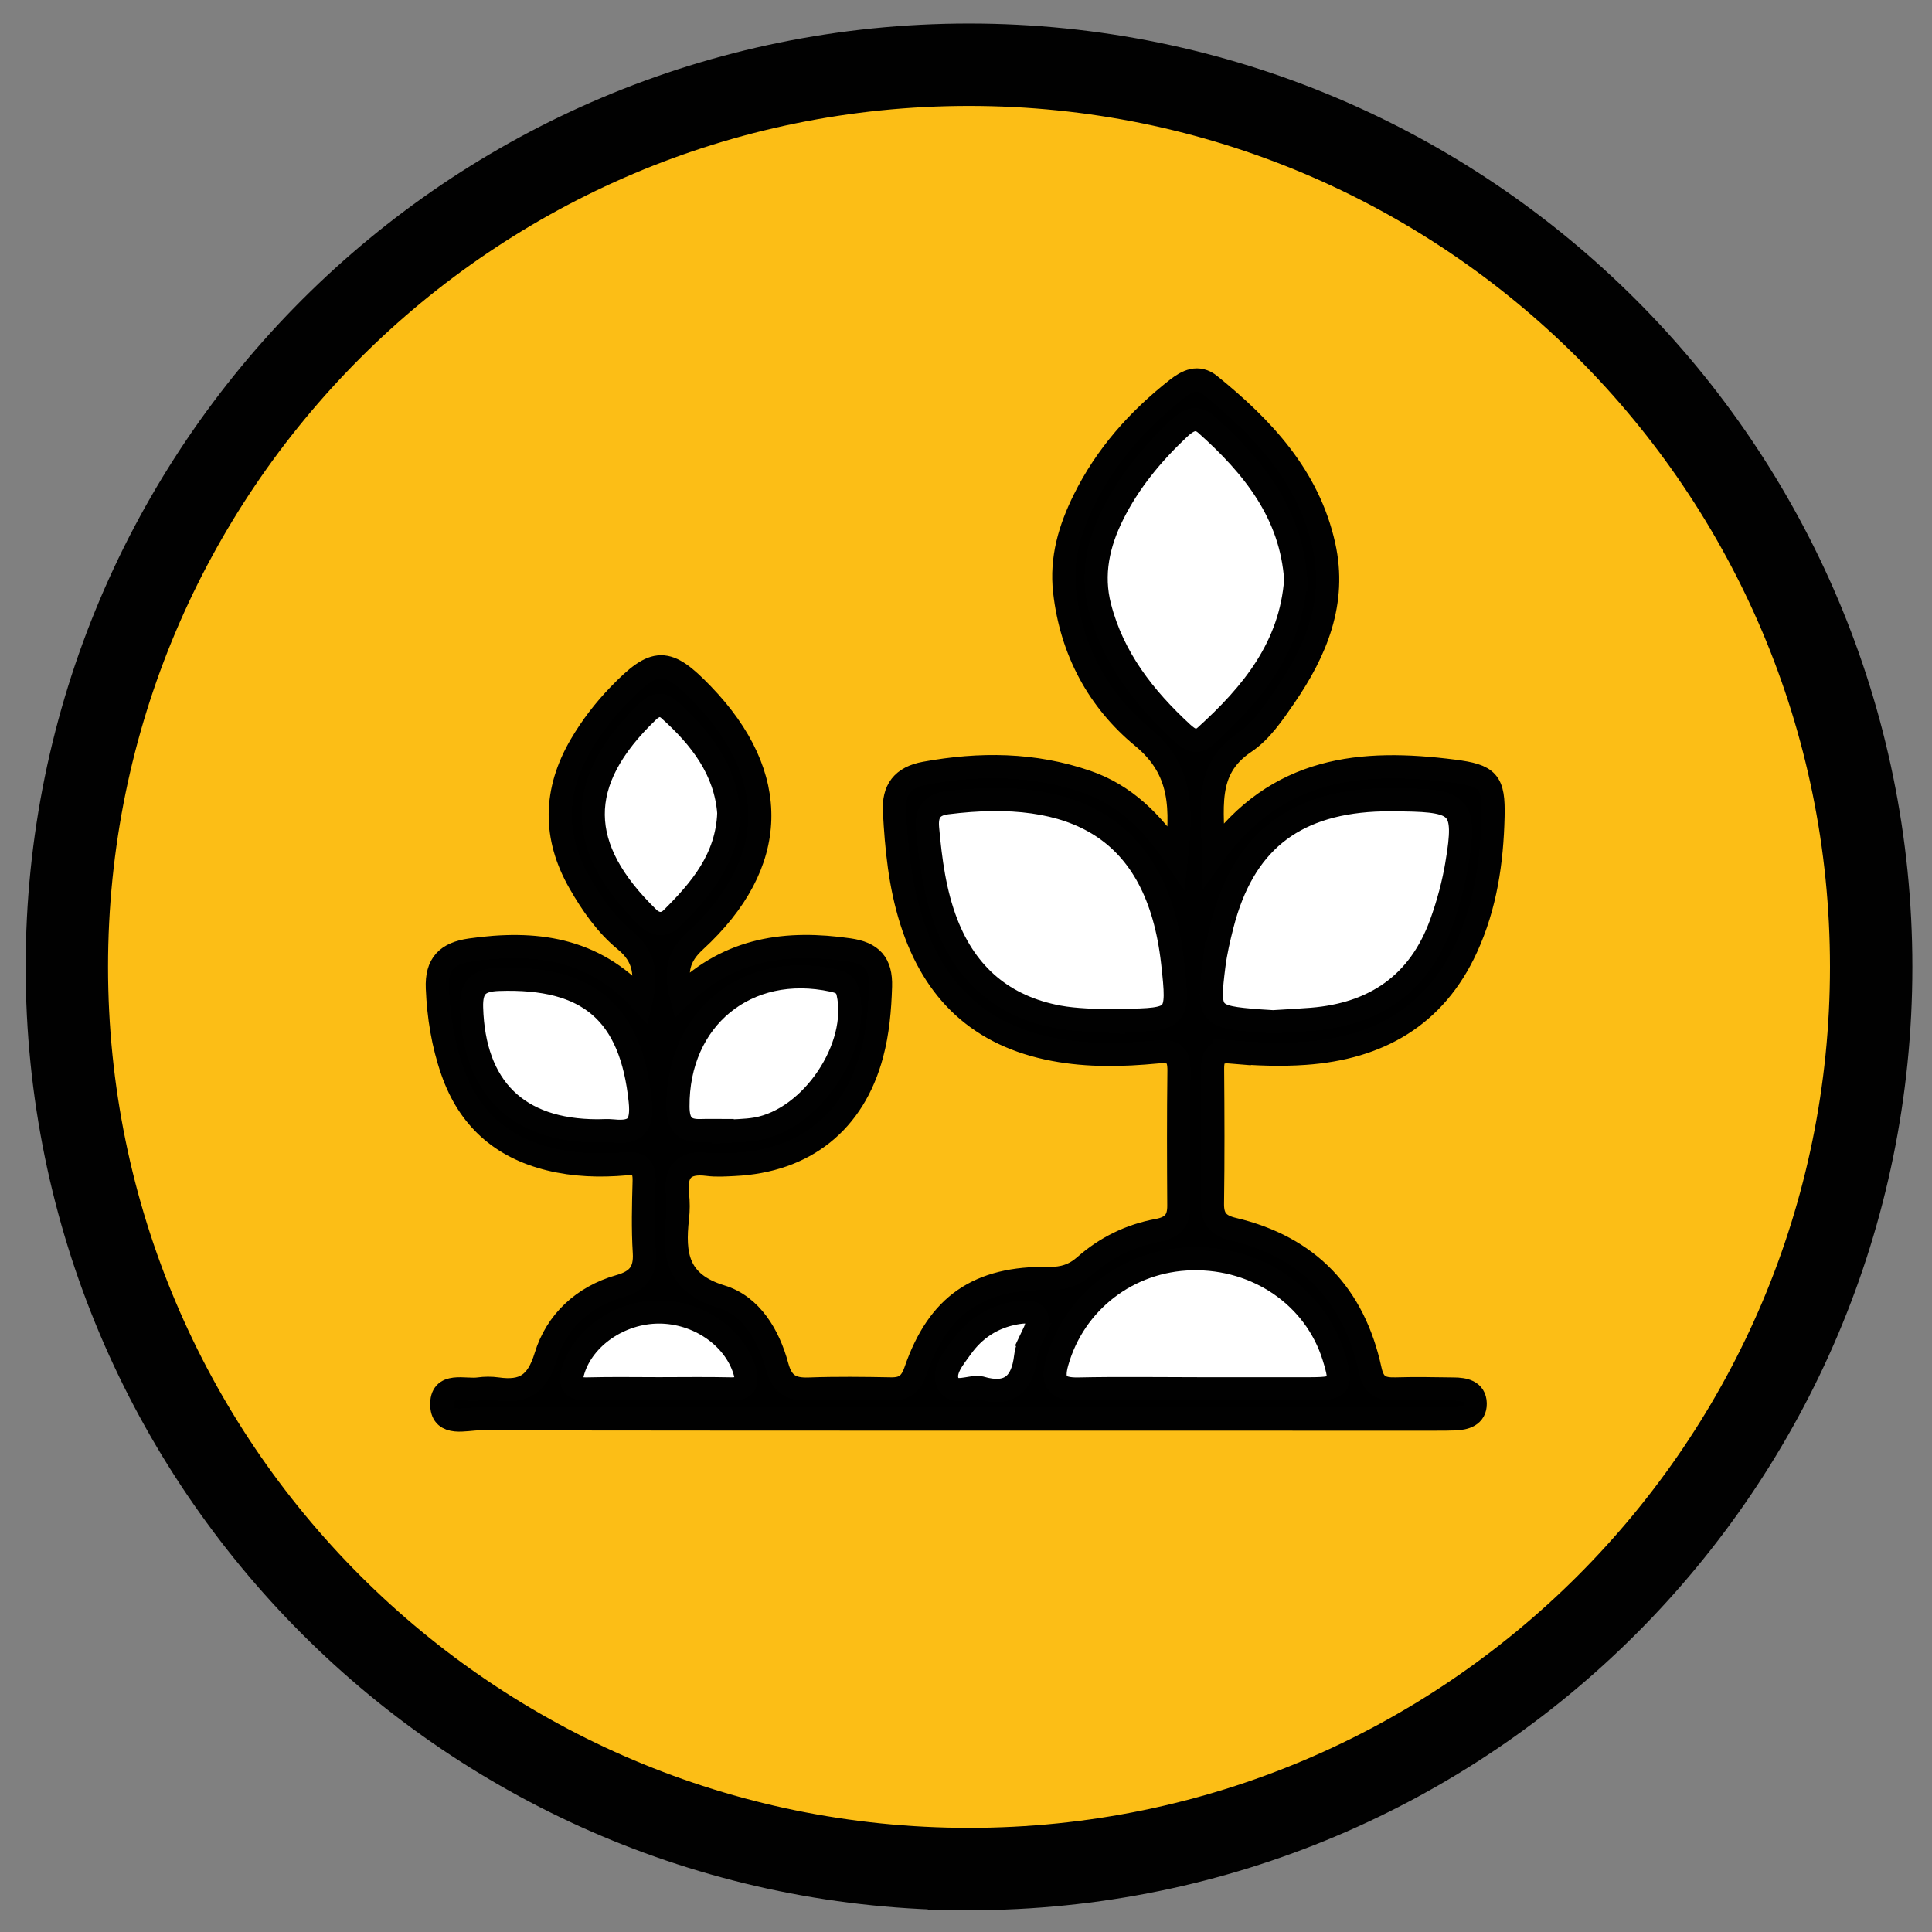
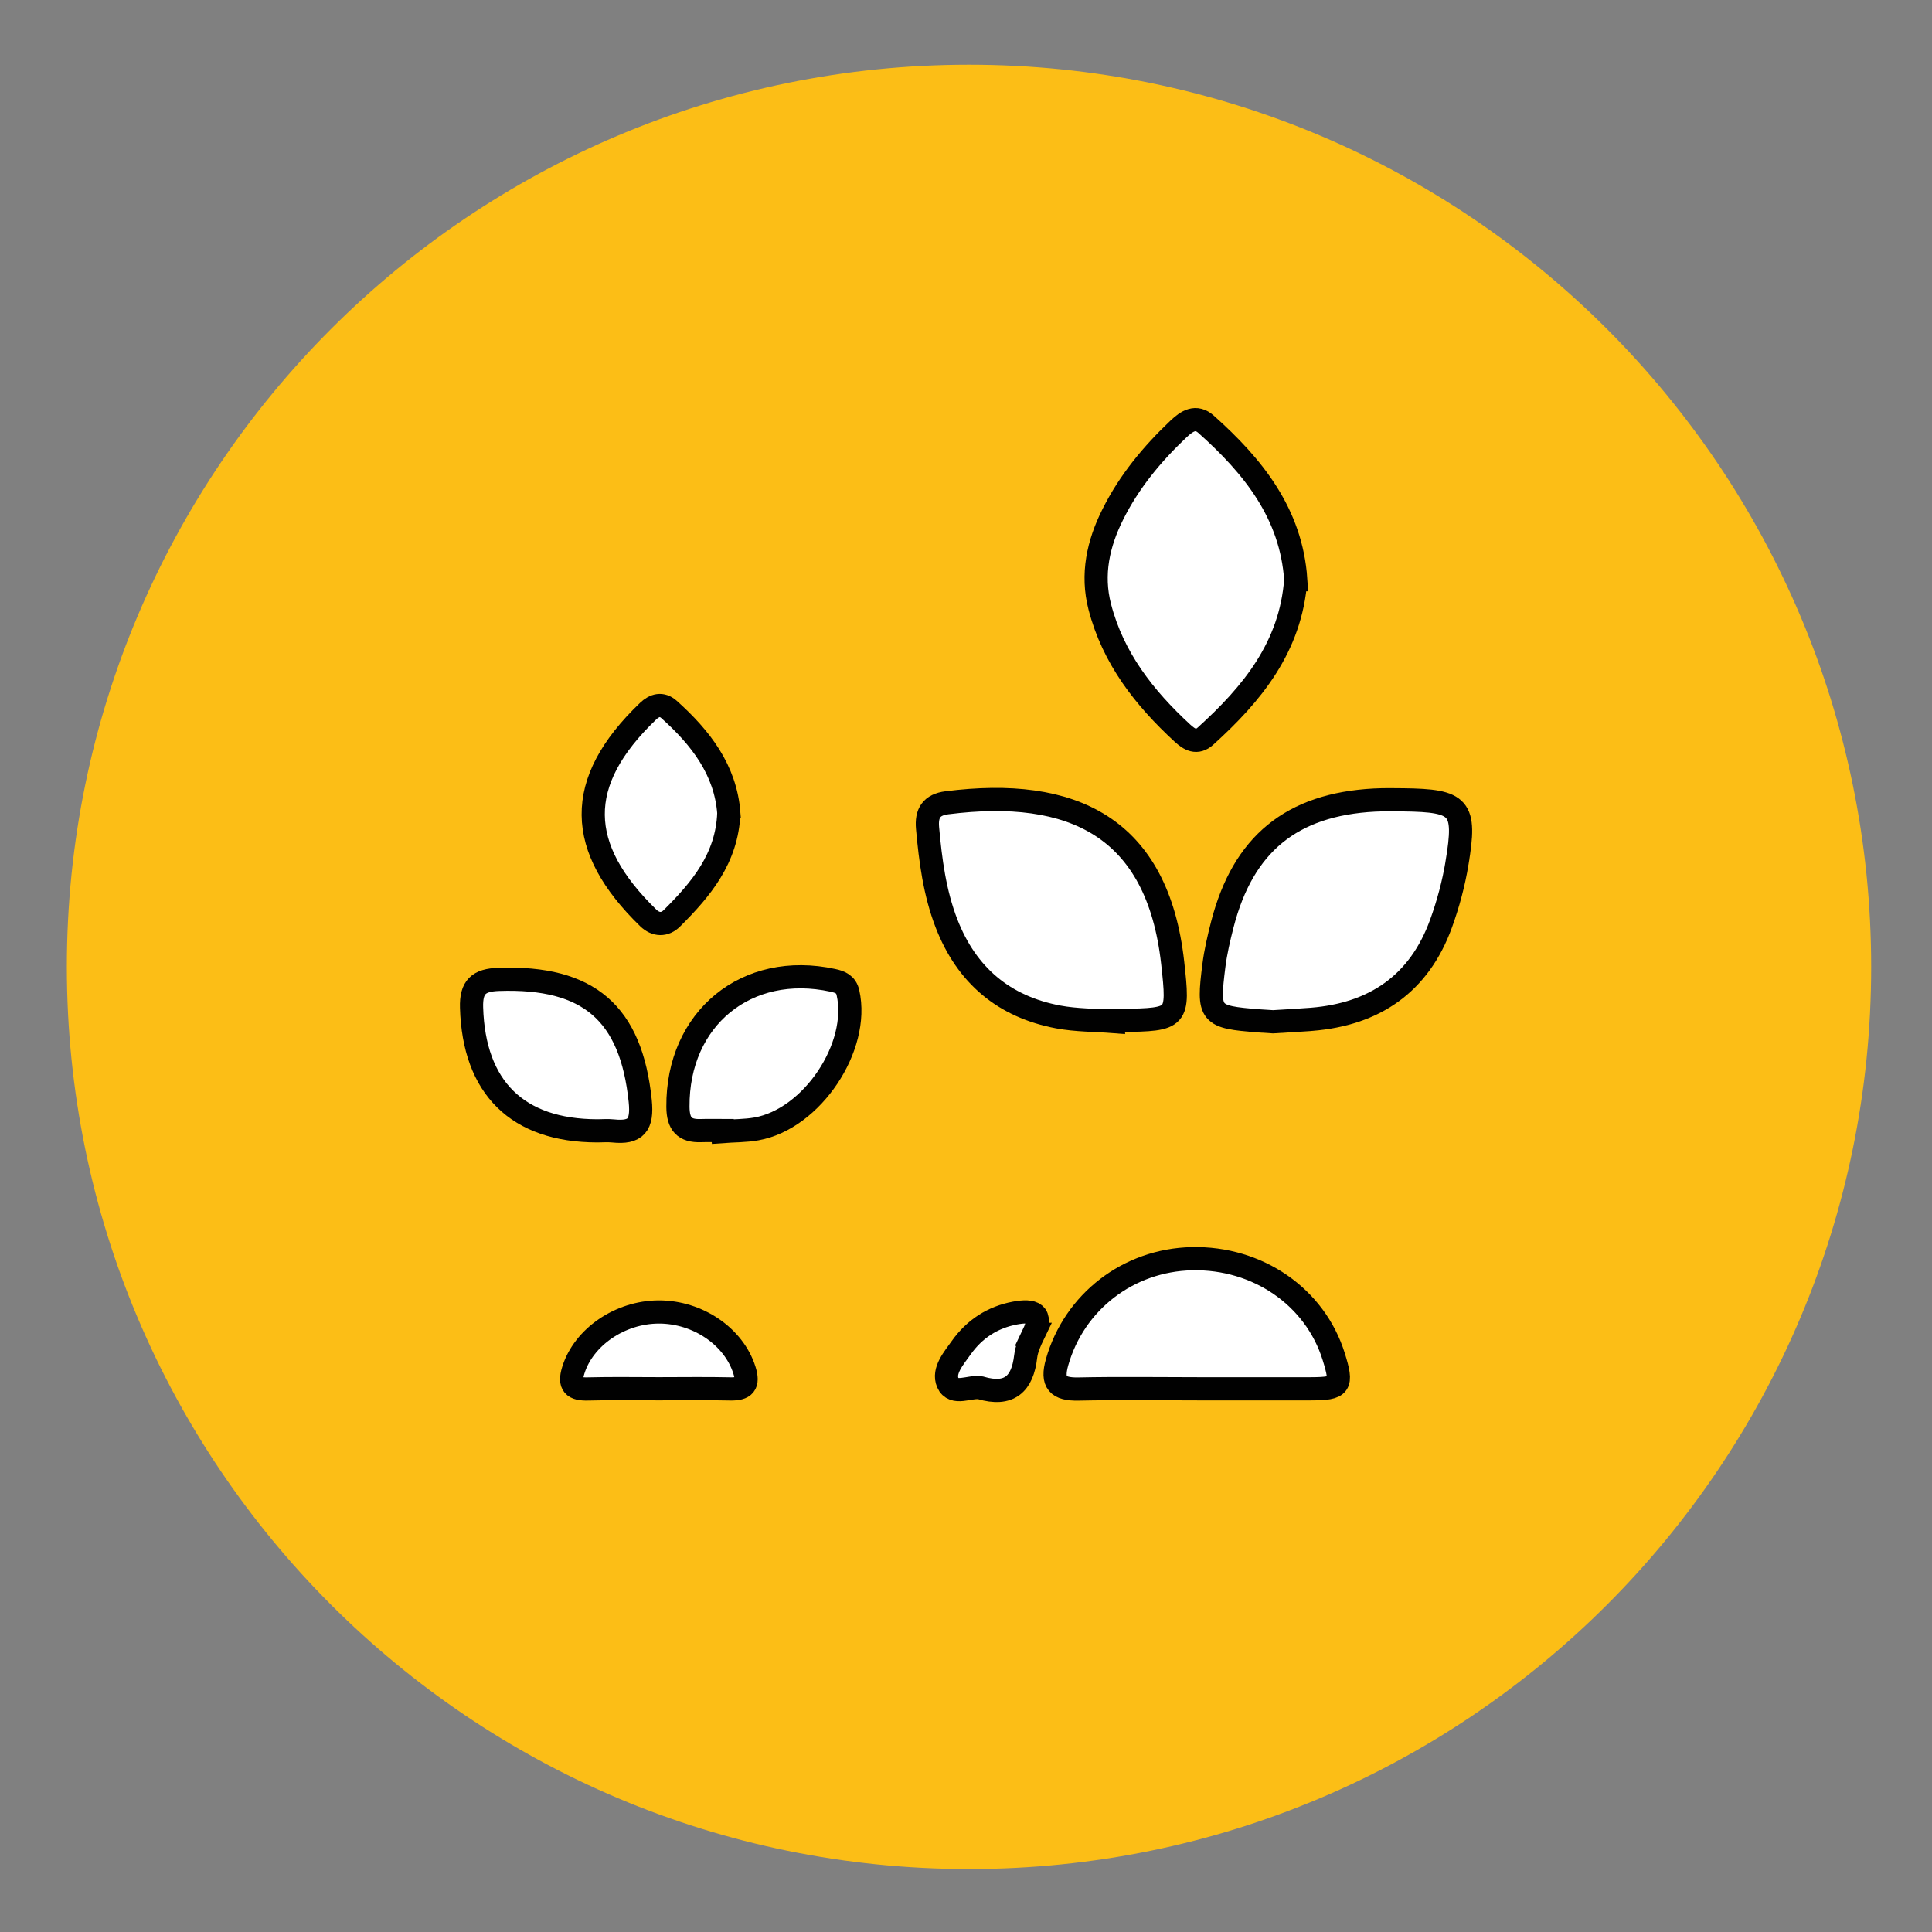
<svg xmlns="http://www.w3.org/2000/svg" id="Capa_1" viewBox="0 0 500 500">
  <rect x="0" y="0" width="500" height="500" fill="#808080" stroke="none" />
  <defs>
    <style>.cls-1{clip-path:url(#clippath-1);}.cls-2{stroke-width:21.32px;}.cls-2,.cls-3{fill:none;}.cls-2,.cls-4,.cls-5{stroke:#010101;}.cls-6{fill:#fcbe16;}.cls-7{clip-path:url(#clippath);}.cls-4,.cls-5{stroke-miterlimit:10;stroke-width:6px;}.cls-5{fill:#fff;}</style>
    <clipPath id="clippath">
      <rect class="cls-3" x="6.64" y="6.09" width="488.28" height="488.28" />
    </clipPath>
    <clipPath id="clippath-1">
      <rect class="cls-3" x="6.64" y="6.09" width="488.28" height="488.28" />
    </clipPath>
  </defs>
  <g class="cls-7">
    <path class="cls-6" d="M250.78,483.71c128.94,0,233.48-104.54,233.48-233.48S379.72,16.75,250.78,16.75,17.3,121.27,17.3,250.23c0,128.94,104.54,233.48,233.48,233.48" />
  </g>
  <g class="cls-1">
-     <path class="cls-2" d="M250.78,483.71c128.94,0,233.48-104.54,233.48-233.48S379.72,16.75,250.78,16.75,17.3,121.27,17.3,250.23c0,128.94,104.54,233.48,233.48,233.48Z" />
-   </g>
+     </g>
  <g>
-     <path class="cls-4" d="M318.66,272.25c6.34,.53,12.78,.8,19.12,.34,18.89-1.35,33.53-9.49,41.72-27.35,4.95-10.78,6.61-22.22,6.89-33.9,.22-9.14-1.22-10.63-10.25-11.78-23.6-3.01-45.66-1.23-62.12,21.7-.08-11.8-2.61-21.97,8.15-29.17,4.2-2.81,7.35-7.49,10.3-11.78,8.09-11.76,13.42-24.47,10.15-39.14-3.98-17.91-15.81-30.43-29.49-41.52-3.07-2.48-5.89-1.08-8.63,1.08-9.99,7.87-18.29,17.2-23.93,28.63-3.65,7.39-6.01,15.1-5.04,23.7,1.73,15.33,8.71,28.24,20.16,37.67,10.42,8.59,10.16,18.62,8.76,31.33-6.35-9.45-13.44-16.35-23.21-19.72-13.71-4.73-27.66-4.83-41.84-2.24-5.91,1.08-8.21,4.36-7.91,9.91,.52,9.56,1.43,19.03,4.36,28.27,5.83,18.41,17.75,29.73,36.94,33.34,8.87,1.67,17.73,1.46,26.57,.62,4.27-.4,5.81,.57,5.76,4.88-.15,11.63-.11,23.26-.04,34.9,.03,3.86-1.64,5.69-5.49,6.4-7.06,1.3-13.42,4.41-18.81,9.17-2.75,2.42-5.61,3.34-9.3,3.27-18.26-.3-28.67,6.86-34.55,23.93-1.2,3.46-2.91,4.72-6.37,4.66-7.06-.13-14.14-.22-21.2,.04-4.54,.16-6.97-1.16-8.26-5.94-2.14-7.98-6.7-15.65-14.5-18.02-11.38-3.47-12.34-10.84-11.27-20.31,.23-2.02,.23-4.12,0-6.15-.65-5.95,1.75-8.52,7.81-7.73,2.24,.29,4.56,.13,6.84,.02,18.26-.86,30.98-10.95,35.66-28.5,1.53-5.73,2.05-11.61,2.23-17.58,.18-6.01-2.32-8.62-8.13-9.46-15.99-2.31-30.84-.49-43.47,11.85-1.61-6.21-.78-10.12,3.61-14.14,21.74-19.98,22.26-42.75,1.92-63.84-9.17-9.51-12.25-9.51-21.56,.11-3.81,3.94-7.14,8.26-9.93,13.02-6.93,11.85-7.15,23.74-.29,35.68,3.19,5.57,6.88,10.87,11.84,14.94,4.92,4.04,5.65,8.81,4.05,15.43-12.39-13.62-27.64-15.37-44.15-13.02-6.07,.87-8.84,3.61-8.57,9.9,.31,7.35,1.45,14.48,3.87,21.43,4.24,12.18,12.63,19.71,25.14,22.79,6.51,1.61,13.11,1.8,19.71,1.22,3.66-.31,4.9,.94,4.8,4.52-.17,6.15-.33,12.33,.05,18.46,.3,5.03-1.72,7.38-6.45,8.72-9.41,2.68-16.35,9.17-19.07,18.15-2.23,7.32-5.79,9.36-12.55,8.41-1.57-.22-3.22-.21-4.78,.01-3.68,.52-9.85-1.84-9.57,4.3,.23,5.31,6.11,3.42,9.62,3.42,82.57,.1,165.13,.08,247.69,.08,1.6,0,3.2,0,4.79-.06,2.71-.1,5.4-.81,5.34-3.99-.07-3.23-2.9-3.7-5.54-3.73-5.02-.07-10.04-.17-15.05-.02-3.64,.1-5.7-.73-6.6-4.93-4.19-19.42-15.93-31.82-35.45-36.43-3.65-.86-5.41-2.56-5.36-6.53,.17-11.63,.12-23.27,.03-34.9-.03-3.49,1.05-4.74,4.85-4.42Zm-28.43-8.15c-.68,.01-1.36,0-2.04,0,0,.09-.02,.18-.02,.27-4.76-.37-9.6-.31-14.27-1.18-14.09-2.63-23.75-10.79-28.95-24.22-3.07-7.95-4.14-16.27-4.9-24.67-.34-3.82,.98-6.03,5.01-6.54,32.48-4.12,54.5,6.22,58.43,41.4,1.63,14.64,1.36,14.67-13.26,14.94Zm-131.58,28.58c-1.35-.14-2.72-.02-4.09-.02-20.7-.04-31.91-11.2-32.52-31.89-.16-5.35,1.81-7.13,7.05-7.31,23.33-.79,34.25,8.76,36.6,31.47,.64,6.27-1.12,8.37-7.04,7.75Zm56.9-38.97c1.9,.41,3.41,1.01,3.9,3.19,3.17,14.01-9.32,32.73-23.7,35.26-2.9,.51-5.9,.46-8.85,.68-.01-.09-.01-.17-.01-.25-1.83,0-3.65-.05-5.47,.01-4.31,.16-5.94-1.72-5.97-6.16-.17-22.85,17.76-37.58,40.1-32.73Zm-47.85-69.63c1.7-1.63,3.58-2.14,5.46-.46,8.17,7.32,14.62,15.63,15.46,26.83-.47,11.75-7.21,19.72-14.73,27.2-1.82,1.82-4.15,1.82-6.13-.1-18.64-18.11-19.3-35.05-.06-53.47Zm21.25,175.37c-6.13-.14-12.27-.04-18.4-.04s-12.27-.11-18.4,.05c-3.69,.1-4.95-1.04-3.79-4.8,2.62-8.55,12.03-15.09,22.13-15.12,10.15-.02,19.43,6.4,22.16,15.04,1.18,3.73,.03,4.95-3.7,4.87Zm78.48-14.11c-.88,1.82-1.76,3.77-1.99,5.74-.82,7.06-4.19,10.3-11.72,8.08-2.67-.5-6.97,2.07-8.42-1.3-1.34-3.11,1.54-6.36,3.49-9.11,3.42-4.8,8.09-7.85,13.9-8.93,4.54-.85,7.43-.08,4.74,5.52Zm17.18-188.34c-2.16-8.37-.39-16.34,3.37-23.85,4.21-8.45,10.16-15.65,17.01-22.13,2.2-2.08,4.5-3.58,7.15-1.21,12.16,10.85,22.04,23.06,23.2,40.21-1.28,17.41-11.27,29.54-23.35,40.48-2.27,2.05-4.16,.9-5.98-.77-9.89-9.11-17.97-19.43-21.4-32.73Zm60.55,194.08c2.34,7.48,1.77,8.32-5.85,8.34-9.81,.02-19.62,0-29.43,0s-20.53-.16-30.79,.06c-5.3,.11-7.02-1.65-5.52-6.94,4.43-15.59,18.39-26.43,34.9-26.79,17.03-.37,31.86,9.87,36.69,25.33Zm-31.01-101.15c.45-3.59,1.29-7.15,2.19-10.67,5.36-20.81,17.93-31.07,39.36-32.2,2.5-.13,5-.09,7.5-.06,14.7,.19,16.27,1.88,13.89,16.27-.88,5.35-2.31,10.68-4.16,15.78-5.65,15.55-17.2,23.43-33.47,24.74-2.95,.24-5.9,.38-10,.64-.44-.03-2.03-.11-3.61-.23-12.83-1-13.31-1.5-11.7-14.27Z" />
    <path class="cls-5" d="M188.62,210.45c-.47,11.75-7.21,19.72-14.73,27.2-1.82,1.82-4.15,1.82-6.13-.1-18.64-18.11-19.3-35.05-.06-53.47,1.7-1.63,3.58-2.14,5.46-.46,8.17,7.32,14.62,15.63,15.46,26.83Z" />
    <path class="cls-5" d="M158.65,292.68c-1.35-.14-2.72-.02-4.09-.02-20.7-.04-31.91-11.2-32.52-31.89-.16-5.35,1.81-7.13,7.05-7.31,23.33-.79,34.25,8.76,36.6,31.47,.64,6.27-1.12,8.37-7.04,7.75Z" />
    <path class="cls-5" d="M195.75,292.16c-2.9,.51-5.9,.46-8.85,.68-.01-.09-.01-.17-.01-.25-1.83,0-3.65-.05-5.47,.01-4.31,.16-5.94-1.72-5.97-6.16-.17-22.85,17.76-37.58,40.1-32.73,1.9,.41,3.41,1.01,3.9,3.19,3.17,14.01-9.32,32.73-23.7,35.26Z" />
    <path class="cls-5" d="M188.95,359.45c-6.13-.14-12.27-.04-18.4-.04s-12.27-.11-18.4,.05c-3.69,.1-4.95-1.04-3.79-4.8,2.62-8.55,12.03-15.09,22.13-15.12,10.15-.02,19.43,6.4,22.16,15.04,1.18,3.73,.03,4.95-3.7,4.87Z" />
    <path class="cls-5" d="M267.43,345.34c-.88,1.82-1.76,3.77-1.99,5.74-.82,7.06-4.19,10.3-11.72,8.08-2.67-.5-6.97,2.07-8.42-1.3-1.34-3.11,1.54-6.36,3.49-9.11,3.42-4.8,8.09-7.85,13.9-8.93,4.54-.85,7.43-.08,4.74,5.52Z" />
    <path class="cls-5" d="M339.31,359.42c-9.81,.02-19.62,0-29.43,0s-20.53-.16-30.79,.06c-5.3,.11-7.02-1.65-5.52-6.94,4.43-15.59,18.39-26.43,34.9-26.79,17.03-.37,31.86,9.87,36.69,25.33,2.34,7.48,1.77,8.32-5.85,8.34Z" />
    <path class="cls-5" d="M377.09,223.27c-.88,5.35-2.31,10.68-4.16,15.78-5.65,15.55-17.2,23.43-33.47,24.74-2.95,.24-5.9,.38-10,.64-.44-.03-2.03-.11-3.61-.23-12.83-1-13.31-1.5-11.7-14.27,.45-3.59,1.29-7.15,2.19-10.67,5.36-20.81,17.93-31.07,39.36-32.2,2.5-.13,5-.09,7.5-.06,14.7,.19,16.27,1.88,13.89,16.27Z" />
    <path class="cls-5" d="M290.23,264.1c-.68,.01-1.36,0-2.04,0,0,.09-.02,.18-.02,.27-4.76-.37-9.6-.31-14.27-1.18-14.09-2.63-23.75-10.79-28.95-24.22-3.07-7.95-4.14-16.27-4.9-24.67-.34-3.82,.98-6.03,5.01-6.54,32.48-4.12,54.5,6.22,58.43,41.4,1.63,14.64,1.36,14.67-13.26,14.94Z" />
    <path class="cls-5" d="M335.34,150.02c-1.28,17.41-11.27,29.54-23.35,40.48-2.27,2.05-4.16,.9-5.98-.77-9.89-9.11-17.97-19.43-21.4-32.73-2.16-8.37-.39-16.34,3.37-23.85,4.21-8.45,10.16-15.65,17.01-22.13,2.2-2.08,4.5-3.58,7.15-1.21,12.16,10.85,22.04,23.06,23.2,40.21Z" />
  </g>
</svg>